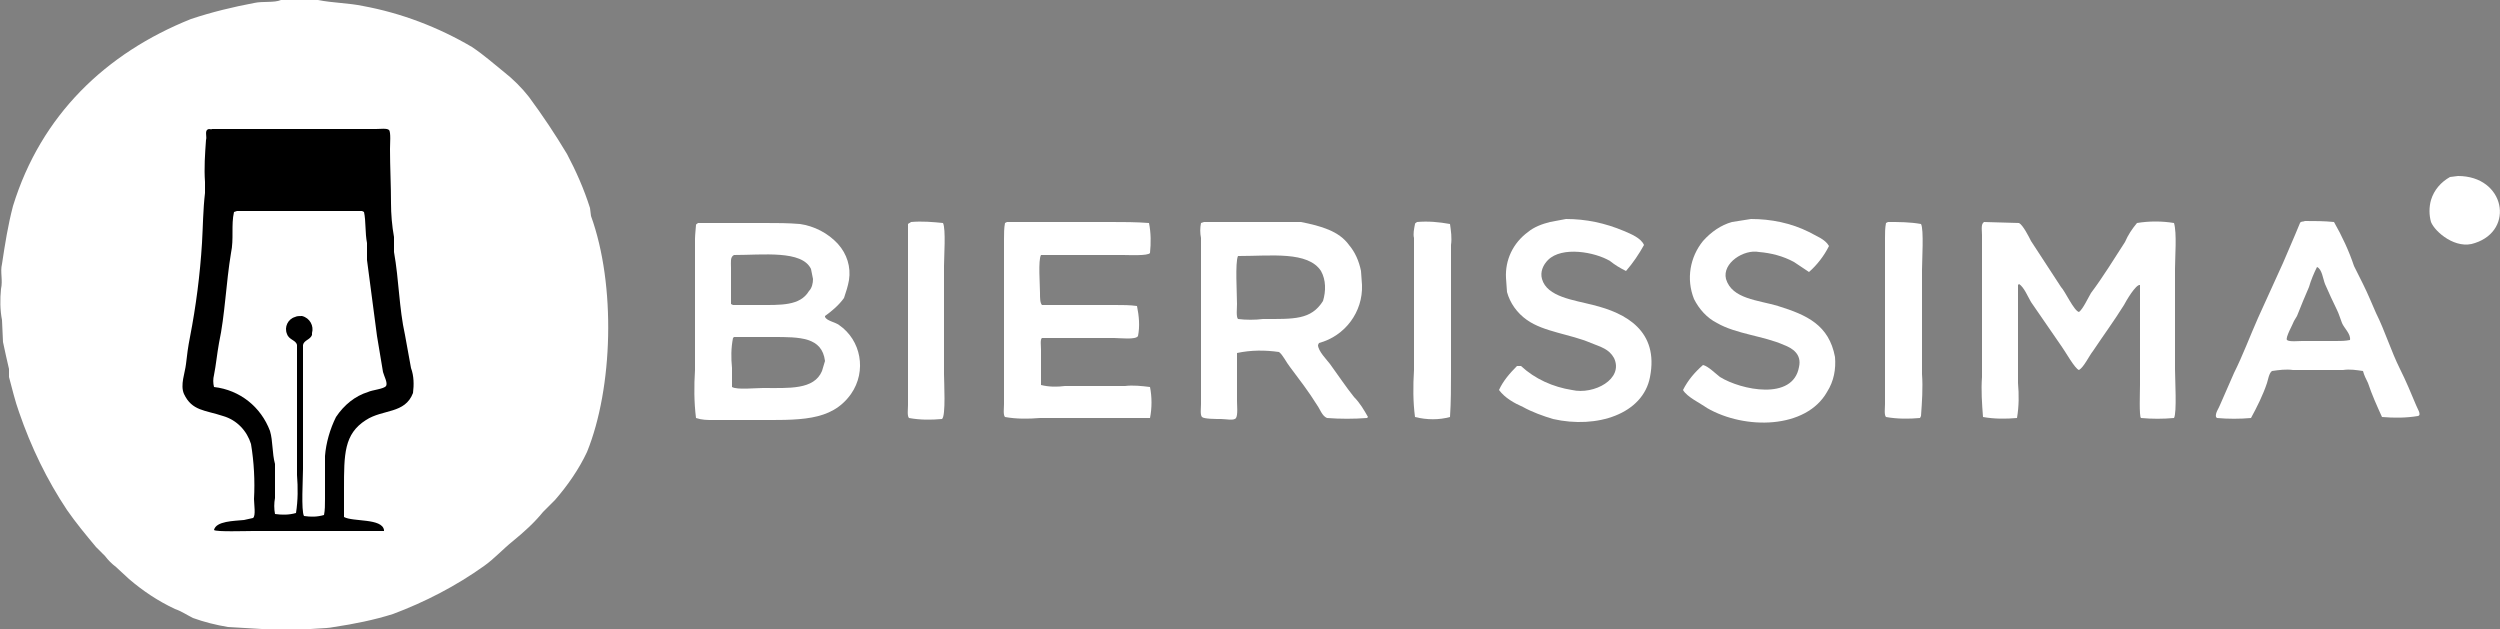
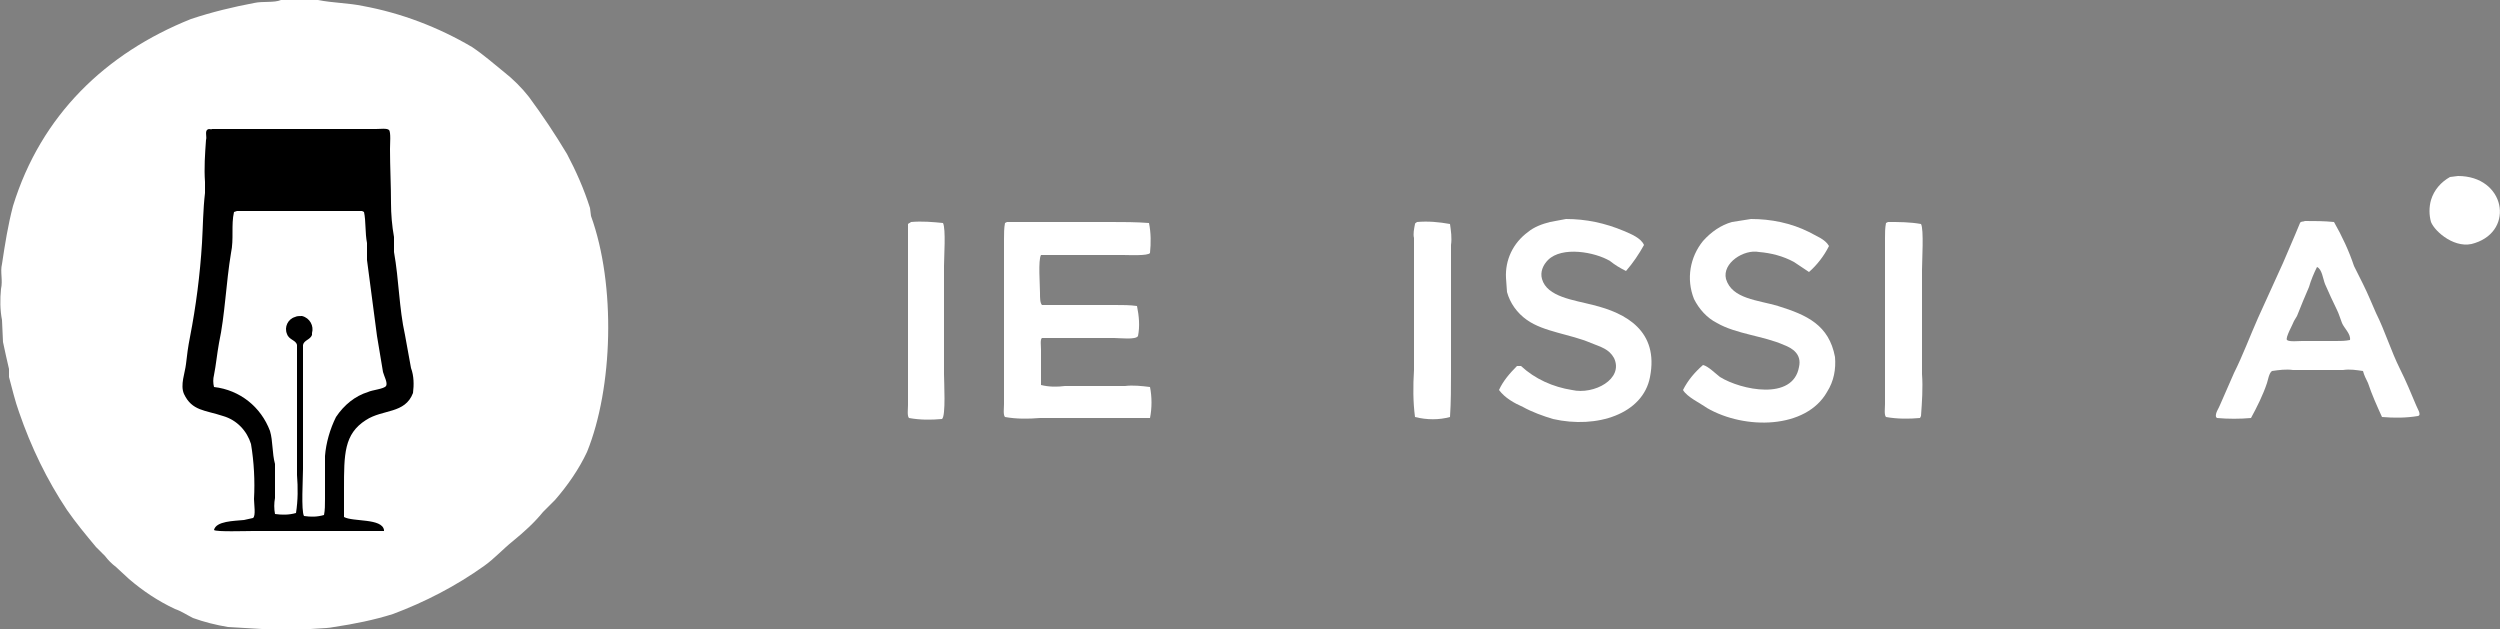
<svg xmlns="http://www.w3.org/2000/svg" id="Calque_1" x="0px" y="0px" viewBox="0 0 250 62.9" style="enable-background:new 0 0 250 62.9;" xml:space="preserve">
  <rect x="0" y="0" width="250" height="62.9" fill="#808080" stroke="none" />
  <style type="text/css"> .st0{fill-rule:evenodd;clip-rule:evenodd;fill:#FFFFFF;} .st1{fill-rule:evenodd;clip-rule:evenodd;} .st2{fill:#FFFFFF;} </style>
  <title>Fichier 1</title>
  <g>
    <g id="Calque_1-2">
      <path class="st0" d="M28.1,0c-0.7,0.3-1.8,0.1-2.7,0.3c-2.1,0.4-4.2,0.9-6.3,1.6c-8.5,3.4-15,9.6-17.8,18.7 c-0.5,1.9-0.8,3.8-1.1,5.8c-0.2,0.8,0.1,1.6-0.1,2.5C0,29.9,0,31,0.2,32l0.1,2.2c0.2,0.9,0.4,1.9,0.6,2.7v0.8 c0.3,1.1,0.6,2.4,1,3.5C3.1,44.7,4.7,48,6.7,51c0.9,1.3,1.9,2.5,2.9,3.7l0.9,0.9c0.3,0.4,0.7,0.8,1.1,1.1l1.3,1.2 c1.4,1.2,2.9,2.2,4.6,3c0.6,0.2,1.2,0.6,1.8,0.9c1.1,0.4,2.3,0.7,3.5,0.9l3.4,0.2c1,0.1,2,0.2,3,0.1h1.2c0.9-0.2,2-0.1,3-0.3 c2-0.3,4-0.7,5.9-1.3c3.2-1.2,6.3-2.8,9.1-4.8c1-0.7,1.9-1.7,2.9-2.5c1.1-0.9,2.1-1.8,3-2.9l1.2-1.2c1.3-1.5,2.4-3.1,3.2-4.8 c2.6-6.4,2.9-16.7,0.4-23.6L59,20.8c-0.6-1.9-1.4-3.7-2.3-5.4c-1.2-2-2.4-3.8-3.8-5.7c-0.7-0.9-1.6-1.8-2.5-2.5 c-1-0.8-2-1.7-3.2-2.5c-3.4-2-7.1-3.4-10.9-4.1c-1.4-0.3-3-0.3-4.5-0.6H28.1z" />
      <path class="st1" d="M21.2,12.9h16.4c0.4,0,1.1-0.1,1.3,0.1s0.1,1.4,0.1,1.9c0,1.8,0.1,3.6,0.1,5.4c0,1.1,0.1,2.3,0.3,3.4v1.5 c0.5,2.8,0.5,5.6,1.1,8.3l0.6,3.3c0.3,0.8,0.3,1.7,0.2,2.5c-0.8,2.1-3,1.6-4.7,2.7c-2.2,1.4-2.2,3.4-2.2,6.9v2.8 c0.9,0.5,3.8,0.1,4,1.3v0.1h-0.1H25.3c-0.7,0-3.7,0.1-3.9-0.1c0.2-0.9,2-0.9,3-1l0.9-0.2c0.3-0.2,0.1-1.4,0.1-1.9 c0.1-1.8,0-3.7-0.3-5.5c-0.4-1.3-1.4-2.4-2.8-2.8c-1.8-0.6-3.1-0.5-3.9-2.2c-0.4-0.9,0.1-2.1,0.2-3s0.2-1.7,0.4-2.7 c0.6-3.1,1-6.2,1.2-9.4c0.1-1.7,0.1-3.3,0.3-5v-1.1c-0.1-1.4,0-2.8,0.1-4.2c0.1-0.3-0.1-0.8,0.1-1S21.1,13,21.2,12.9z" />
      <path class="st0" d="M245.8,17.6l-0.8,0.1c-0.9,0.5-1.6,1.3-1.9,2.3c-0.2,0.7-0.2,1.5,0,2.2c0.4,1,2.5,2.8,4.4,2.1 C251.5,23,250.5,17.6,245.8,17.6z" />
      <path class="st0" d="M156.6,21.9l-1.6,0.3c-0.8,0.2-1.6,0.5-2.2,1c-1.5,1.1-2.3,2.8-2.2,4.6l0.1,1.4c0.3,1.1,1,2.1,2,2.8 c1.7,1.2,4.3,1.4,6.4,2.3c1,0.4,1.8,0.6,2.3,1.5c1,2.1-2,3.7-4.2,3.2c-1.9-0.3-3.7-1.1-5.1-2.4h-0.4c-0.7,0.7-1.4,1.5-1.8,2.4 c0.6,0.8,1.5,1.3,2.4,1.7c0.9,0.5,2,0.9,3,1.2c4.4,1,9-0.5,9.7-4.2c0.9-4.6-2.4-6.4-5.7-7.2c-1.9-0.5-4.6-0.8-5.1-2.6 c-0.2-0.7,0.1-1.4,0.6-1.9c1.4-1.4,4.7-0.8,6.2,0.1c0.5,0.4,1,0.7,1.6,1c0.7-0.8,1.3-1.7,1.8-2.6c-0.3-0.7-1.3-1.1-2-1.4 C160.5,22.3,158.6,21.9,156.6,21.9z" />
      <path class="st0" d="M175.1,21.9l-1.9,0.3c-1.1,0.3-2.1,1-2.9,1.9c-1.3,1.6-1.7,3.8-0.9,5.8c0.5,1,1.3,1.9,2.3,2.4 c1.9,1.1,4.7,1.3,6.7,2.2c0.8,0.3,1.8,0.9,1.5,2.2c-0.6,3.4-5.8,2.3-7.9,1c-0.4-0.3-1.2-1.1-1.7-1.2c-0.8,0.7-1.5,1.5-2,2.5 c0.4,0.7,1.7,1.3,2.4,1.8c3.8,2.2,9.9,2.1,12-1.6c0.7-1.1,0.9-2.3,0.8-3.5c-0.6-3.2-2.8-4.2-5.7-5.1c-2-0.6-4.6-0.7-5.2-2.7 c-0.4-1.6,1.8-3,3.3-2.7c1.2,0.1,2.4,0.4,3.5,1l1.5,1c0.8-0.7,1.5-1.6,2-2.6c-0.4-0.7-1.3-1-2-1.4 C179.1,22.3,177.1,21.9,175.1,21.9z" />
      <path class="st0" d="M91.1,22.2c-0.1,0.1-0.2,0.1-0.3,0.2V37v3.5c0,0.4-0.1,1.1,0.1,1.3c1.1,0.2,2.2,0.2,3.3,0.1 c0.4-0.3,0.2-3.7,0.2-4.5V26.6c0-0.9,0.2-3.7-0.1-4.3C93.3,22.2,92.2,22.1,91.1,22.2z" />
      <path class="st0" d="M100.7,22.2l-0.2,0.1c-0.1,0.5-0.1,1.1-0.1,1.6v16.5c0,0.4-0.1,1.1,0.1,1.3c1.1,0.2,2.3,0.2,3.5,0.1h11 c0.2-1,0.2-2.1,0-3.1c-0.8-0.1-1.7-0.2-2.5-0.1h-6c-0.8,0.1-1.6,0.1-2.4-0.1V35c0-0.4-0.1-1.1,0.1-1.2h7.2c0.6,0,2.2,0.2,2.4-0.2 c0.2-1,0.1-2-0.1-3c-0.7-0.1-1.4-0.1-2.2-0.1h-7.3c-0.2-0.2-0.2-0.7-0.2-1.2c0-0.8-0.2-3.3,0.1-3.8h8.2c0.6,0,2.5,0.1,2.7-0.2 c0.1-1,0.1-2-0.1-3c-1.3-0.1-2.6-0.1-3.8-0.1L100.7,22.2z" />
      <path class="st0" d="M141.7,22.2c-0.1,0.1-0.2,0.1-0.2,0.2c-0.1,0.5-0.2,1-0.1,1.4v13.2c-0.1,1.6-0.1,3.2,0.1,4.7 c1.2,0.3,2.4,0.3,3.5,0c0.1-1.5,0.1-3,0.1-4.4V24.5c0.1-0.7,0-1.4-0.1-2.1C143.9,22.2,142.8,22.1,141.7,22.2z" />
      <path class="st0" d="M188.8,22.2l-0.2,0.1c-0.1,0.5-0.1,1-0.1,1.5v16.6c0,0.4-0.1,1.1,0.1,1.3c1.1,0.2,2.3,0.2,3.4,0.1l0.1-0.2 c0.1-1.4,0.2-2.8,0.1-4.2V27c0-0.9,0.2-4.1-0.1-4.6C191,22.2,189.9,22.2,188.8,22.2z" />
-       <path class="st0" d="M198.4,22.2l-0.1,0.1c-0.2,0.2-0.1,0.9-0.1,1.2v14.2c-0.1,1.3,0,2.7,0.1,4c1.1,0.2,2.3,0.2,3.4,0.1 c0.2-1.2,0.2-2.3,0.1-3.5v-9.8l0.1-0.1c0.5,0.3,0.9,1.3,1.2,1.8l3.1,4.5c0.3,0.4,1.3,2.2,1.7,2.3c0.5-0.3,1-1.4,1.4-1.9 c1-1.5,2.1-3,3.1-4.6c0.2-0.4,1.2-2.1,1.6-2v10c0,0.6-0.1,3.2,0.1,3.3c1.1,0.1,2.2,0.1,3.3,0c0.3-0.5,0.1-3.9,0.1-4.9V26.9 c0-1.2,0.2-3.6-0.1-4.6c-1.2-0.2-2.5-0.2-3.7,0c-0.5,0.6-0.9,1.2-1.2,1.9c-1.1,1.7-2.2,3.5-3.4,5.1c-0.3,0.5-0.8,1.6-1.2,1.9 c-0.5-0.1-1.4-2.1-1.8-2.5l-3-4.6c-0.2-0.4-0.8-1.6-1.2-1.8L198.4,22.2z" />
      <path class="st2" d="M241.6,40.5c-0.5-1.2-1-2.4-1.6-3.6c-0.9-1.8-1.5-3.8-2.4-5.6c-0.4-0.9-0.8-1.9-1.3-2.9 c-0.3-0.6-0.6-1.2-0.9-1.8c-0.5-1.5-1.2-3-2-4.4c-1-0.1-1.9-0.1-2.9-0.1c-0.2,0.1-0.4,0-0.5,0.2l-0.5,1.2 c-0.4,0.9-0.8,1.9-1.2,2.8c-0.8,1.8-1.7,3.7-2.5,5.5c-0.8,1.8-1.5,3.7-2.4,5.5l-1.4,3.2c-0.1,0.3-0.5,0.8-0.4,1.2l0.1,0.1 c1.1,0.1,2.3,0.1,3.4,0c0.6-1.1,1.2-2.3,1.6-3.5c0.1-0.3,0.2-1,0.5-1.2c0.7-0.1,1.4-0.2,2.1-0.1h5c0.7-0.1,1.3,0,2,0.1 c0.1,0.4,0.3,0.8,0.5,1.2c0.4,1.2,0.9,2.3,1.4,3.4c1.2,0.1,2.4,0.1,3.6-0.1C242.2,41.5,241.7,40.8,241.6,40.5z M235,34 c-0.5,0.1-0.9,0.1-1.4,0.1h-3.4c-0.3,0-1.3,0.1-1.5-0.1s0.6-1.6,0.7-1.9l0.3-0.5c0.4-1,0.8-2,1.2-2.9c0.2-0.7,0.5-1.4,0.8-2 c0.5,0.2,0.6,1.2,0.8,1.7c0.4,0.9,0.8,1.8,1.2,2.6c0.2,0.4,0.3,0.8,0.5,1.3S235.1,33.4,235,34z" />
-       <path class="st2" d="M83.9,32.5c-0.4-0.3-1.2-0.4-1.4-0.8v-0.1c0.7-0.5,1.4-1.1,1.9-1.8c0.2-0.6,0.4-1.2,0.5-1.8 c0.2-1.3-0.2-2.6-1.1-3.6c-1-1.1-2.4-1.8-3.8-2c-1.2-0.1-2.3-0.1-3.5-0.1h-6.7c-0.1,0.1-0.2,0.1-0.2,0.2s-0.1,1-0.1,1.4V37 c-0.1,1.6-0.1,3.2,0.1,4.8c0.6,0.2,1.1,0.2,1.7,0.2h4c4.6,0,7.8,0.2,9.8-2.6C86.7,37.1,86.1,34,83.9,32.5L83.9,32.5z M73.4,25.5 c2.9,0,6.8-0.5,7.7,1.4l0.2,1c0,0.4-0.1,0.9-0.4,1.2c-0.9,1.5-2.8,1.4-5.1,1.4h-2.5l-0.2-0.1v-3.6C73.1,26.2,73,25.7,73.4,25.5 L73.4,25.5z M82.2,37.1c-0.8,1.9-3.3,1.7-5.9,1.7c-0.8,0-2.6,0.2-3.1-0.1v-1.9c-0.1-1-0.1-2,0.1-3l0.1-0.1h3.9 c2.7,0,4.9,0,5.2,2.4C82.4,36.4,82.3,36.8,82.2,37.1L82.2,37.1z" />
-       <path class="st2" d="M133,36.4c-0.3-0.4-1.2-1.3-1.2-1.9l0.1-0.2c2.6-0.7,4.4-3.1,4.3-5.8l-0.1-1.4c-0.2-1-0.6-1.9-1.2-2.6 c-1-1.4-2.8-1.9-4.8-2.3h-9.7l-0.3,0.1c-0.1,0.5-0.1,1,0,1.5v16.6c0,0.4-0.1,1.1,0.1,1.3s1.4,0.2,1.9,0.2s1.3,0.2,1.5-0.1 s0.1-1.3,0.1-1.7v-4.8c1.4-0.3,2.8-0.3,4.2-0.1c0.4,0.3,0.7,1,1.1,1.5c0.9,1.2,1.9,2.5,2.7,3.8c0.3,0.4,0.5,1.1,1,1.3 c1.3,0.1,2.7,0.1,4,0l0.1-0.1c-0.4-0.7-0.8-1.4-1.4-2C134.6,38.7,133.8,37.5,133,36.4z M126.3,31.9c-0.8,0.1-1.7,0.1-2.5,0 c-0.2-0.2-0.1-1.1-0.1-1.5c0-1-0.2-4.2,0.1-4.8l0.1,0c3.2,0,6.9-0.5,8.2,1.5c0.5,0.9,0.5,2,0.2,3C131.1,32,129.4,31.9,126.3,31.9 L126.3,31.9z" />
      <path class="st0" d="M23.7,21.1l-0.3,0.1c-0.3,1.3,0,2.7-0.3,4.1c-0.5,3-0.6,6.2-1.2,9c-0.2,1.1-0.3,2.2-0.5,3.2 c-0.1,0.4-0.1,0.8,0,1.2c2.6,0.3,4.7,2,5.6,4.4c0.3,1,0.2,2.2,0.5,3.3v3.4c-0.1,0.5-0.1,1.1,0,1.6c0.7,0.1,1.4,0.1,2.1-0.1 c0.2-1.3,0.2-2.5,0.1-3.8V34.5c-0.1-0.5-0.8-0.5-1-1.1c-0.3-0.7,0.1-1.5,0.8-1.7c0.2-0.1,0.4-0.1,0.7-0.1c0.8,0.2,1.2,1,1,1.7 c0,0.1,0,0.1,0,0.2c-0.2,0.5-0.8,0.5-0.9,1v12.4c0,0.9-0.2,4.2,0.1,4.7c0.7,0.1,1.3,0.1,2-0.1c0.1-0.5,0.1-1,0.1-1.6v-4.3 c0.1-1.3,0.5-2.7,1.1-3.9c0.8-1.2,1.9-2.1,3.2-2.5c0.4-0.2,1.6-0.3,1.8-0.6s-0.2-1-0.3-1.4l-0.6-3.6L36.7,26l0-1.7 c-0.2-1-0.1-2.2-0.3-3.1l-0.2-0.1L23.7,21.1z" />
    </g>
  </g>
  <path class="st1" d="M-139.9-439c-0.7,0.3-1.8,0.1-2.7,0.3c-2.1,0.4-4.2,0.9-6.3,1.6c-8.5,3.4-15,9.6-17.8,18.7 c-0.5,1.9-0.8,3.8-1.1,5.8c-0.1,0.8,0.1,1.6-0.1,2.5c-0.1,1.1-0.1,2.2,0.1,3.3l0.1,2.2c0.2,0.9,0.4,1.9,0.6,2.7v0.8 c0.3,1.1,0.6,2.4,1,3.5c1.2,3.5,2.8,6.7,4.8,9.8c0.9,1.3,1.9,2.5,2.9,3.7l0.9,0.9c0.3,0.4,0.7,0.8,1.1,1.1l1.3,1.2 c1.4,1.2,2.9,2.2,4.6,3c0.6,0.2,1.2,0.6,1.8,0.9c1.1,0.4,2.3,0.7,3.5,0.9l3.4,0.2c1,0.1,2,0.2,3,0.1h1.2c0.9-0.2,2-0.1,3-0.3 c2-0.3,4-0.7,5.9-1.3c3.2-1.2,6.3-2.8,9.1-4.8c1-0.7,1.9-1.7,2.9-2.5c1.1-0.9,2.1-1.8,3-2.9l1.2-1.2c1.3-1.5,2.4-3.1,3.2-4.8 c2.6-6.4,2.9-16.7,0.4-23.6l-0.1-0.7c-0.6-1.9-1.4-3.7-2.3-5.4c-1.2-2-2.4-3.8-3.8-5.7c-0.7-0.9-1.6-1.8-2.5-2.5 c-1-0.8-2-1.7-3.2-2.5c-3.4-2-7.1-3.4-10.9-4.1c-1.4-0.3-3-0.3-4.5-0.6H-139.9z" />
  <path class="st0" d="M-146.8-426.1h16.4c0.4,0,1.1-0.1,1.3,0.1s0.1,1.4,0.1,1.9c0,1.8,0.1,3.6,0.1,5.4c0,1.1,0.1,2.3,0.3,3.4v1.6 c0.5,2.8,0.5,5.6,1.1,8.3l0.6,3.3c0.3,0.8,0.3,1.7,0.2,2.5c-0.8,2.1-3,1.6-4.7,2.7c-2.1,1.4-2.2,3.4-2.2,6.9v2.8 c0.9,0.5,3.9,0.1,4,1.3v0.1h-0.1h-12.9c-0.7,0-3.7,0.1-3.9-0.1c0.2-0.9,2-0.9,3-1l0.9-0.2c0.3-0.2,0.1-1.4,0.1-1.9 c0.1-1.8,0-3.7-0.3-5.5c-0.4-1.3-1.4-2.4-2.8-2.8c-1.8-0.6-3.1-0.5-3.9-2.2c-0.4-0.9,0.1-2.1,0.2-3c0.2-0.9,0.2-1.7,0.4-2.7 c0.6-3.1,1-6.2,1.2-9.4c0.2-1.7,0.1-3.3,0.3-5v-1.1c-0.1-1.4,0-2.8,0.2-4.2c0.1-0.3-0.1-0.8,0.1-1S-146.9-426-146.8-426.1z" />
  <path class="st1" d="M77.8-421.4l-0.8,0.2c-0.9,0.5-1.6,1.3-1.9,2.3c-0.2,0.7-0.2,1.5,0,2.2c0.4,1,2.5,2.8,4.4,2.1 C83.5-416,82.5-421.4,77.8-421.4z" />
  <path class="st1" d="M-11.4-417.1l-1.6,0.3c-0.8,0.2-1.6,0.5-2.2,1c-1.5,1.1-2.3,2.8-2.2,4.6l0.1,1.4c0.3,1.1,1,2.1,2,2.8 c1.7,1.2,4.3,1.4,6.4,2.3c1,0.4,1.8,0.6,2.3,1.5c1,2.1-2,3.7-4.2,3.2c-1.9-0.3-3.7-1.1-5.1-2.4h-0.4c-0.7,0.7-1.4,1.5-1.8,2.4 c0.6,0.8,1.5,1.3,2.4,1.7c0.9,0.5,2,0.9,3,1.2c4.4,1,9-0.5,9.7-4.2c0.9-4.6-2.4-6.4-5.7-7.2c-1.9-0.5-4.6-0.8-5.1-2.6 c-0.2-0.7,0.1-1.4,0.6-1.9c1.4-1.4,4.7-0.8,6.2,0.1c0.5,0.4,1,0.7,1.6,0.9c0.7-0.8,1.3-1.7,1.8-2.6c-0.3-0.7-1.3-1.1-2-1.4 C-7.5-416.7-9.4-417.1-11.4-417.1z" />
  <path class="st1" d="M7.1-417.1l-1.9,0.3c-1.1,0.3-2.1,1-2.9,1.9c-1.3,1.6-1.7,3.8-0.9,5.8c0.5,1,1.3,1.9,2.3,2.4 c1.9,1.1,4.7,1.3,6.7,2.2c0.8,0.3,1.8,0.9,1.5,2.1c-0.6,3.4-5.8,2.3-7.9,1c-0.4-0.3-1.2-1.1-1.7-1.2c-0.8,0.7-1.5,1.5-2,2.5 c0.4,0.7,1.7,1.3,2.4,1.8c3.8,2.2,9.9,2.1,12-1.6c0.7-1.1,0.9-2.3,0.8-3.5c-0.6-3.2-2.8-4.2-5.7-5.1c-2-0.6-4.6-0.7-5.2-2.7 c-0.4-1.6,1.8-3,3.3-2.7c1.2,0.1,2.4,0.4,3.5,1l1.5,1c0.8-0.7,1.5-1.6,2-2.6c-0.4-0.7-1.3-1-2-1.4C11.1-416.7,9.1-417.1,7.1-417.1z" />
  <path class="st1" d="M-76.9-416.8c-0.1,0.1-0.2,0.1-0.3,0.2v14.5v3.5c0,0.4-0.1,1.1,0.1,1.3c1.1,0.2,2.2,0.2,3.3,0.1 c0.4-0.3,0.2-3.7,0.2-4.5v-10.8c0-0.9,0.2-3.7-0.1-4.3C-74.7-416.8-75.8-416.9-76.9-416.8z" />
  <path class="st1" d="M-67.3-416.8l-0.2,0.1c-0.1,0.5-0.1,1.1-0.1,1.6v16.5c0,0.4-0.1,1.1,0.1,1.4c1.1,0.2,2.3,0.2,3.5,0.1h11 c0.2-1,0.2-2.1,0-3.1c-0.8-0.1-1.7-0.2-2.5-0.1h-6c-0.8,0.1-1.6,0.1-2.4-0.1v-3.7c0-0.4-0.1-1.1,0.1-1.2h7.2c0.6,0,2.2,0.2,2.4-0.2 c0.2-1,0.1-2-0.1-3c-0.7-0.1-1.4-0.1-2.2-0.1h-7.3c-0.2-0.2-0.2-0.7-0.2-1.2c0-0.8-0.2-3.3,0.1-3.8h8.2c0.6,0,2.5,0.1,2.7-0.2 c0.1-1,0.1-2-0.1-3c-1.3-0.1-2.6-0.1-3.8-0.1L-67.3-416.8z" />
  <path class="st1" d="M-26.3-416.8c-0.1,0.1-0.2,0.1-0.2,0.2c-0.1,0.5-0.2,1-0.1,1.4v13.2c-0.1,1.6-0.1,3.2,0.1,4.7 c1.2,0.3,2.4,0.3,3.5,0c0.1-1.5,0.1-3,0.1-4.4v-12.8c0.1-0.7,0-1.4-0.1-2.1C-24.1-416.8-25.2-416.9-26.3-416.8z" />
  <path class="st1" d="M20.8-416.8l-0.2,0.1c-0.1,0.5-0.1,1-0.1,1.5v16.5c0,0.4-0.1,1.1,0.1,1.3c1.1,0.2,2.3,0.2,3.4,0.1l0.1-0.1 c0.1-1.4,0.2-2.8,0.1-4.2V-412c0-0.9,0.2-4.1-0.1-4.6C23-416.8,21.9-416.8,20.8-416.8z" />
  <path class="st1" d="M30.4-416.8l-0.1,0.1c-0.2,0.2-0.1,0.8-0.1,1.2v14.2c-0.1,1.3,0,2.7,0.1,4c1.1,0.2,2.3,0.2,3.4,0.1 c0.2-1.2,0.2-2.3,0.1-3.5v-9.8l0.1-0.1c0.5,0.3,0.9,1.3,1.2,1.8l3.1,4.5c0.3,0.4,1.3,2.2,1.7,2.3c0.5-0.3,1-1.4,1.4-1.9 c1-1.5,2.1-3,3.1-4.6c0.2-0.4,1.2-2.1,1.6-2v10c0,0.6-0.1,3.2,0.1,3.4c1.1,0.1,2.2,0.1,3.3,0c0.3-0.5,0.1-3.9,0.1-4.9v-10.1 c0-1.2,0.2-3.7-0.1-4.6c-1.2-0.2-2.5-0.2-3.7,0c-0.5,0.6-0.9,1.2-1.2,1.9c-1.1,1.7-2.2,3.5-3.4,5.1c-0.3,0.5-0.8,1.6-1.2,1.9 c-0.5-0.1-1.4-2.1-1.8-2.5l-3-4.6c-0.2-0.4-0.8-1.6-1.2-1.8L30.4-416.8z" />
  <path d="M73.6-398.5c-0.5-1.2-1-2.4-1.6-3.6c-0.9-1.8-1.5-3.8-2.4-5.6c-0.4-0.9-0.8-1.9-1.3-2.9c-0.3-0.6-0.6-1.2-0.9-1.8 c-0.5-1.5-1.2-3-2-4.4c-1-0.1-1.9-0.1-2.9-0.1c-0.2,0.1-0.4,0-0.5,0.2l-0.5,1.2c-0.4,0.9-0.8,1.9-1.2,2.8c-0.8,1.8-1.7,3.7-2.5,5.5 c-0.8,1.8-1.5,3.7-2.4,5.5l-1.4,3.2c-0.1,0.3-0.5,0.8-0.4,1.2l0.1,0.1c1.1,0.1,2.3,0.1,3.4,0c0.6-1.1,1.2-2.3,1.6-3.5 c0.1-0.3,0.2-1,0.5-1.2c0.7-0.1,1.4-0.2,2.1-0.1h5c0.7-0.1,1.3,0,2,0.1c0.1,0.4,0.3,0.8,0.5,1.2c0.4,1.2,0.9,2.3,1.4,3.4 c1.2,0.1,2.4,0.1,3.6-0.1C74.2-397.5,73.7-398.2,73.6-398.5z M67-405c-0.5,0.1-0.9,0.1-1.4,0.1h-3.4c-0.3,0-1.3,0.1-1.5-0.1 c-0.1-0.2,0.6-1.6,0.7-1.9l0.3-0.5c0.4-1,0.8-2,1.2-2.9c0.2-0.7,0.5-1.4,0.8-2c0.5,0.2,0.6,1.2,0.8,1.7c0.4,0.9,0.8,1.8,1.2,2.6 c0.2,0.4,0.3,0.8,0.5,1.3C66.5-406.3,67.1-405.6,67-405z" />
  <path d="M-84.1-406.5c-0.4-0.3-1.2-0.4-1.4-0.8v-0.1c0.7-0.5,1.4-1.1,1.9-1.8c0.2-0.6,0.4-1.2,0.5-1.8c0.2-1.3-0.2-2.6-1.1-3.6 c-1-1.1-2.4-1.8-3.8-2c-1.2-0.1-2.3-0.1-3.5-0.1h-6.7c-0.1,0.1-0.2,0.1-0.2,0.2c-0.1,0.1-0.1,1-0.1,1.3v13.2 c-0.1,1.6-0.1,3.2,0.1,4.8c0.6,0.2,1.1,0.2,1.7,0.1h4c4.6,0,7.8,0.1,9.8-2.6C-81.3-401.9-81.9-405-84.1-406.5L-84.1-406.5z M-94.6-413.5c2.9,0,6.8-0.5,7.7,1.4l0.2,1c0,0.4-0.1,0.9-0.4,1.2c-0.9,1.5-2.8,1.4-5.1,1.4h-2.5l-0.2-0.1v-3.6 C-94.9-412.8-95-413.3-94.6-413.5L-94.6-413.5z M-85.8-401.9c-0.8,1.9-3.3,1.7-5.9,1.7c-0.8,0-2.6,0.2-3.1-0.1v-1.9 c-0.1-1-0.1-2,0.1-3l0.1-0.1h3.9c2.7,0,4.9,0,5.2,2.4C-85.6-402.6-85.7-402.2-85.8-401.9L-85.8-401.9z" />
  <path d="M-35-402.6c-0.3-0.4-1.2-1.3-1.2-1.9l0.1-0.1c2.6-0.7,4.4-3.1,4.3-5.8l-0.1-1.4c-0.2-1-0.6-1.9-1.2-2.6 c-1-1.4-2.8-1.9-4.8-2.3h-9.7l-0.3,0.1c-0.1,0.5-0.1,1,0,1.5v16.5c0,0.4-0.1,1.1,0.1,1.3s1.4,0.1,1.9,0.1s1.3,0.2,1.5-0.1 c0.2-0.2,0.1-1.3,0.1-1.7v-4.8c1.4-0.3,2.8-0.3,4.2-0.1c0.4,0.3,0.7,1,1.1,1.5c0.9,1.2,1.9,2.5,2.7,3.8c0.3,0.4,0.5,1.1,1,1.3 c1.3,0.1,2.7,0.1,4,0l0.1-0.1c-0.4-0.7-0.8-1.4-1.4-2C-33.4-400.3-34.2-401.5-35-402.6z M-41.7-407.1c-0.8,0.1-1.7,0.1-2.5,0 c-0.2-0.2-0.1-1.1-0.1-1.5c0-1-0.2-4.2,0.1-4.8l0.1-0.1c3.2,0,6.9-0.4,8.2,1.5c0.5,0.9,0.5,2,0.2,3C-36.9-407-38.6-407.1-41.7-407.1 L-41.7-407.1z" />
  <path class="st1" d="M-144.3-417.9l-0.3,0.1c-0.3,1.3,0,2.7-0.3,4.1c-0.5,3-0.6,6.2-1.2,9c-0.2,1.1-0.3,2.1-0.5,3.1 c-0.1,0.4-0.1,0.8,0,1.2c2.6,0.3,4.7,2,5.6,4.4c0.3,1,0.2,2.2,0.4,3.3v3.4c-0.1,0.5-0.1,1.1,0,1.6c0.7,0.1,1.4,0.1,2.1-0.1 c0.2-1.3,0.2-2.5,0.1-3.8v-13.2c-0.1-0.5-0.8-0.6-1-1.1c-0.3-0.7,0.1-1.5,0.8-1.7c0.2-0.1,0.4-0.1,0.7-0.1c0.8,0.2,1.2,1,1,1.7 c0,0.1,0,0.1,0,0.2c-0.2,0.4-0.8,0.5-0.9,1v12.4c0,0.9-0.2,4.2,0.1,4.7c0.7,0.1,1.3,0.1,2-0.1c0.1-0.5,0.1-1,0.1-1.6v-4.3 c0.1-1.3,0.5-2.7,1.1-3.9c0.8-1.2,1.9-2.1,3.2-2.5c0.4-0.2,1.6-0.3,1.8-0.6c0.2-0.3-0.2-1-0.3-1.4l-0.6-3.6l-0.9-7.6l0-1.7 c-0.2-0.9-0.1-2.2-0.3-3.1l-0.2-0.1L-144.3-417.9z" />
</svg>